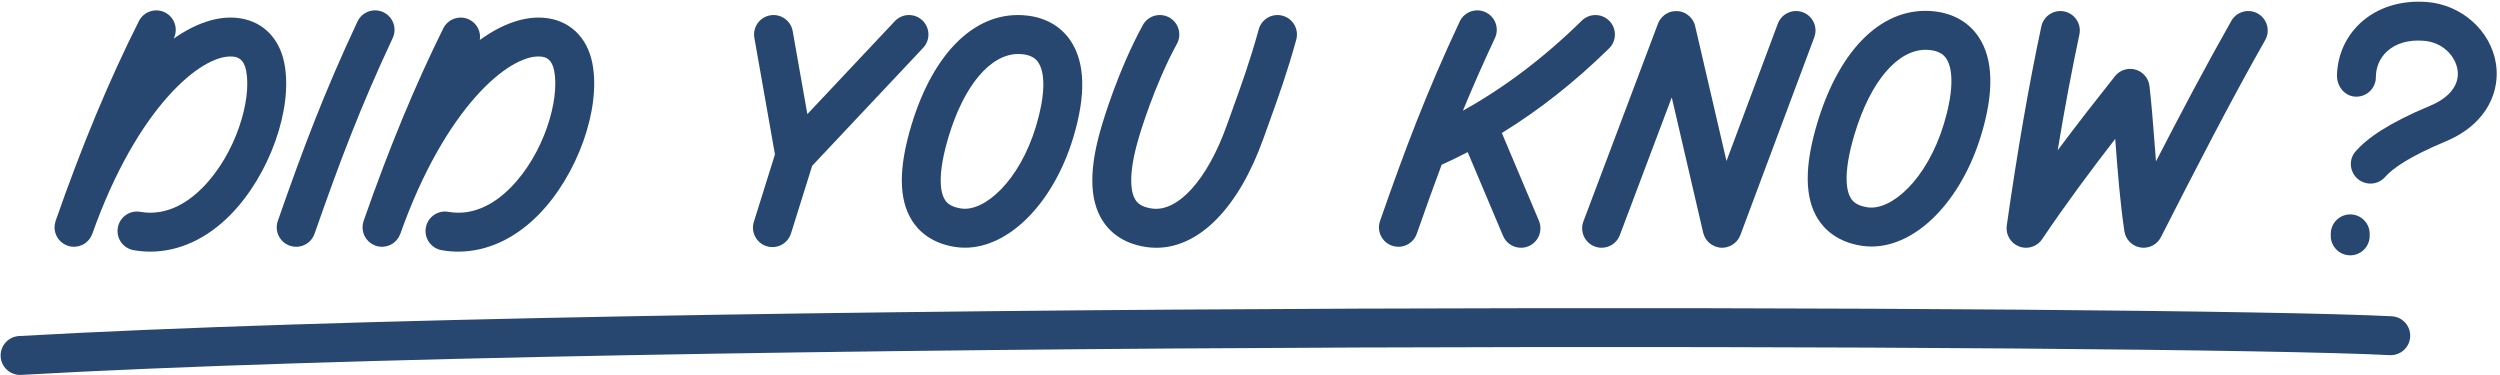
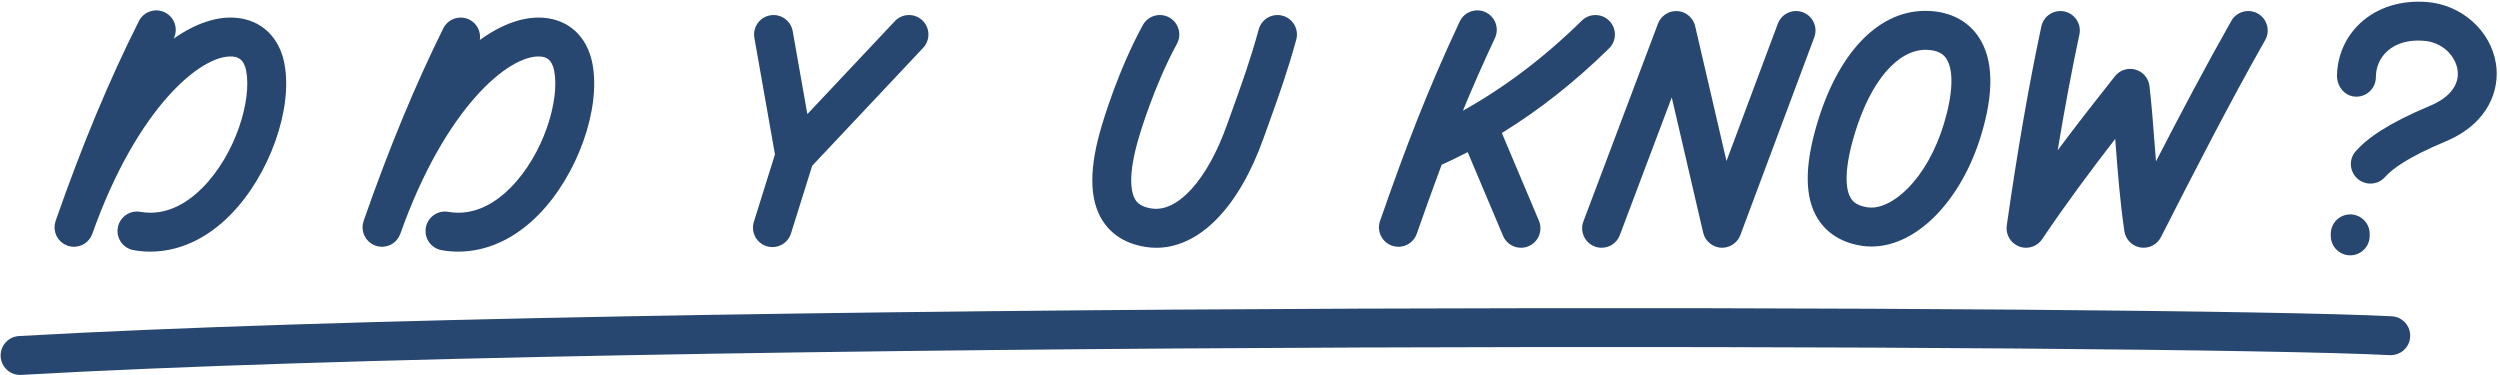
<svg xmlns="http://www.w3.org/2000/svg" fill="#000000" height="178.4" preserveAspectRatio="xMidYMid meet" version="1" viewBox="-0.3 -0.8 1189.6 178.4" width="1189.6" zoomAndPan="magnify">
  <g>
    <g fill="#274670" id="change1_1">
      <path d="M864.783,103.469c3.037,4.806,9.112,10.909,20.81,12.688,1.551,.235,3.106,.351,4.661,.351,21.204,0,42.618-21.446,52.2-53.158,6.14-20.333,5.757-35.943-1.135-46.404-4.636-7.037-11.947-11.304-21.143-12.338-24.006-2.672-44.838,17.053-55.657,52.855-6.266,20.752-6.18,35.802,.264,46.006Zm17.462-40.654c7.525-24.903,20.343-39.924,33.824-39.924,.676,0,1.36,.04,2.039,.116,4.871,.55,6.758,2.618,7.753,4.126,3.569,5.417,3.157,16.67-1.132,30.866-8.093,26.791-25.135,41.526-36.351,39.855-5.196-.788-7.022-2.817-7.941-4.27-1.891-2.998-4.169-10.974,1.808-30.768Z" />
      <path d="M960.437,116.472c1.085,.416,2.206,.615,3.316,.615,3.012,0,5.923-1.472,7.684-4.09,11.206-16.655,23.283-32.869,34.764-47.709,.072,.94,.145,1.884,.217,2.835,1.023,13.278,2.079,27.004,4.133,41.045,.582,3.992,3.681,7.145,7.659,7.796,3.956,.654,7.923-1.342,9.752-4.936,15.256-29.987,32.931-64.433,49.59-93.741,2.524-4.444,.969-10.096-3.475-12.623-4.433-2.52-10.092-.973-12.623,3.475-11.878,20.9-24.22,44.292-35.849,66.845-.253-3.113-.492-6.209-.727-9.282-.712-9.268-1.389-18.026-2.368-26.534-.427-3.721-3.056-6.813-6.653-7.843-3.616-1.023-7.467,.213-9.792,3.15-8.545,10.765-17.859,22.654-27.239,35.227,3.294-19.91,6.747-38.329,10.324-55.053,1.07-4.997-2.115-9.919-7.116-10.985-4.961-1.07-9.915,2.115-10.985,7.116-5.869,27.438-11.405,59.316-16.453,94.746-.611,4.27,1.815,8.396,5.843,9.948Z" />
      <path d="M1187.347,29.359c-2.535-15.675-16.38-27.962-32.923-29.217-12.341-.915-23.573,2.611-31.531,9.987-6.957,6.447-10.894,15.212-11.159,24.777-.141,5.083,3.286,9.775,8.349,10.249,5.515,.517,10.151-3.807,10.151-9.215,0-4.755,1.862-9.098,5.247-12.236,4.195-3.891,10.291-5.684,17.545-5.099,9.192,.694,15.032,7.424,16.048,13.712,1.132,6.986-3.551,13.227-12.848,17.122-20.14,8.436-30.109,15.484-35.649,21.799-4.19,4.776-2.285,12.28,3.608,14.656l0,0c3.644,1.469,7.803,.502,10.403-2.443,3.52-3.988,11.051-9.507,28.79-16.937,20.705-8.671,25.959-24.878,23.97-37.154Z" />
      <path d="M1118.032,120.691c5.113,0,9.257-4.144,9.257-9.257v-.958c0-5.113-4.144-9.257-9.257-9.257s-9.257,4.144-9.257,9.257v.958c0,5.113,4.144,9.257,9.257,9.257Z" />
-       <path d="M1137.786,149.692c-104.079-5.315-830.586-7.507-1129.053,9.412-5.102,.289-9.007,4.661-8.718,9.767,.278,4.925,4.361,8.733,9.235,8.733,.174,0,.354-.004,.532-.014,297.985-16.894,1023.184-14.721,1127.057-9.405,5.164,.224,9.456-3.667,9.72-8.772,.26-5.106-3.667-9.456-8.772-9.72Z" />
-       <path d="M137.592,116.114c1.009,.354,2.036,.521,3.048,.521,3.829,0,7.409-2.394,8.74-6.212,11.893-34.091,21.786-60.253,37.179-93.104,2.17-4.628,.177-10.139-4.455-12.309-4.628-2.177-10.143-.174-12.309,4.455-15.73,33.567-25.807,60.202-37.895,94.862-1.685,4.827,.864,10.107,5.692,11.788Z" />
+       <path d="M1137.786,149.692c-104.079-5.315-830.586-7.507-1129.053,9.412-5.102,.289-9.007,4.661-8.718,9.767,.278,4.925,4.361,8.733,9.235,8.733,.174,0,.354-.004,.532-.014,297.985-16.894,1023.184-14.721,1127.057-9.405,5.164,.224,9.456-3.667,9.72-8.772,.26-5.106-3.667-9.456-8.772-9.72" />
      <path d="M662.075,116.114c1.009,.354,2.036,.521,3.048,.521,3.826,0,7.409-2.394,8.74-6.212,4.081-11.695,7.929-22.428,11.841-32.846,4.183-1.884,8.309-3.888,12.383-5.996l16.831,39.851c1.49,3.533,4.921,5.659,8.53,5.659,1.201,0,2.423-.235,3.598-.734,4.708-1.989,6.914-7.42,4.925-12.128l-17.635-41.754c17.82-10.935,34.701-24.251,51.025-40.242,3.652-3.58,3.71-9.441,.134-13.093-3.583-3.649-9.438-3.71-13.093-.134-17.999,17.636-36.669,31.775-56.595,42.856,4.581-11.094,9.53-22.358,15.24-34.543,2.17-4.628,.177-10.139-4.455-12.309-4.632-2.177-10.143-.174-12.309,4.455-15.726,33.556-25.804,60.192-37.899,94.862-1.685,4.827,.864,10.103,5.692,11.788Z" />
      <path d="M172.736,104.282c-.001,.003-.001,.006-.002,.009-.005,.012-.009,.023-.013,.035-.095,.271-.128,.546-.196,.819-.082,.327-.191,.653-.236,.982-.045,.331-.029,.657-.039,.986-.007,.277-.046,.556-.028,.829,.021,.345,.101,.678,.16,1.016,.044,.25,.059,.505,.122,.749,.087,.33,.228,.639,.349,.956,.09,.237,.154,.483,.263,.712,.137,.284,.321,.541,.485,.81,.146,.238,.267,.489,.433,.713,.167,.225,.377,.417,.565,.628,.211,.235,.401,.486,.636,.7,.188,.17,.411,.303,.614,.458,.279,.214,.542,.444,.849,.627,.212,.127,.457,.212,.683,.323,.325,.161,.636,.342,.987,.466,.009,.003,.017,.003,.026,.006,.006,.002,.011,.006,.017,.008,.558,.196,1.12,.322,1.683,.407,.148,.022,.296,.022,.444,.037,.307,.031,.616,.077,.921,.077,.118,0,.231-.023,.349-.027,.166-.006,.329-.023,.494-.038,.398-.037,.786-.098,1.172-.185,.163-.037,.325-.069,.485-.114,.434-.122,.855-.277,1.266-.461,.087-.039,.178-.065,.264-.106,.485-.234,.945-.514,1.383-.829,.124-.089,.233-.194,.353-.289,.306-.245,.599-.504,.874-.788,.135-.139,.26-.283,.386-.431,.245-.286,.468-.589,.678-.908,.102-.155,.208-.303,.301-.465,.25-.435,.468-.893,.65-1.378,.02-.053,.052-.097,.071-.15,21.269-60.036,51.842-85.521,66.722-84.357,2.452,.181,5.402,1.117,6.502,6.784,2.694,13.914-4.958,39.533-20.64,55.491-6.44,6.549-16.789,13.871-29.723,11.622-5.023-.9-9.835,2.477-10.718,7.514-.886,5.037,2.481,9.835,7.514,10.718,2.647,.466,5.297,.698,7.937,.698,13.571-.004,26.892-6.075,38.192-17.574,18.528-18.854,29.778-50.472,25.612-71.99-2.459-12.696-11.166-20.821-23.298-21.725-8.946-.701-19.4,2.7-30.258,10.575,.596-3.879-1.293-7.86-4.997-9.696-4.578-2.274-10.136-.394-12.406,4.184-13.469,27.172-25.852,57.098-37.852,91.475-.012,.034-.024,.066-.036,.099Z" />
      <path d="M25.688,107.113c-.007,.277-.046,.556-.028,.829,.021,.345,.101,.678,.16,1.016,.044,.25,.059,.505,.122,.749,.087,.33,.228,.639,.349,.956,.09,.237,.154,.483,.263,.712,.137,.284,.321,.541,.485,.81,.146,.238,.267,.489,.433,.713,.167,.225,.377,.417,.565,.628,.211,.235,.401,.486,.636,.7,.188,.17,.411,.303,.614,.458,.279,.214,.542,.444,.849,.627,.212,.127,.457,.212,.683,.323,.325,.161,.636,.342,.987,.466,.009,.003,.017,.003,.026,.006,.006,.002,.011,.006,.017,.008,.557,.196,1.119,.322,1.681,.407,.15,.022,.297,.022,.447,.037,.307,.031,.615,.077,.92,.077,.118,0,.231-.023,.349-.027,.165-.006,.326-.023,.49-.038,.401-.037,.794-.099,1.183-.187,.158-.035,.315-.067,.47-.111,.447-.125,.88-.284,1.302-.474,.075-.033,.155-.056,.228-.092,.49-.236,.956-.519,1.398-.838,.114-.082,.214-.179,.325-.266,.317-.252,.62-.519,.903-.813,.129-.134,.251-.273,.373-.416,.248-.29,.475-.597,.687-.92,.1-.153,.204-.299,.297-.459,.251-.436,.47-.895,.651-1.38,.02-.052,.052-.096,.071-.149C64.897,50.426,95.56,24.944,110.346,26.108c2.448,.181,5.402,1.117,6.498,6.784,2.694,13.914-4.954,39.53-20.636,55.491-6.44,6.549-16.793,13.871-29.723,11.622-5.033-.9-9.832,2.477-10.718,7.514s2.481,9.835,7.514,10.718c2.647,.466,5.297,.698,7.937,.698,13.571-.004,26.892-6.075,38.192-17.577,18.528-18.854,29.778-50.472,25.608-71.983-2.455-12.699-11.163-20.821-23.294-21.728-8.715-.683-18.861,2.525-29.421,9.973,.011-.02,.021-.041,.031-.061,2.3-4.567,.463-10.132-4.101-12.432-4.567-2.296-10.132-.463-12.432,4.101-14.137,28.068-27.087,59.128-39.59,94.954-.013,.035-.025,.068-.038,.103-.001,.003-.001,.006-.002,.009-.005,.012-.009,.023-.013,.035-.095,.271-.128,.546-.196,.819-.082,.327-.191,.653-.236,.982-.045,.331-.029,.657-.039,.986Z" />
-       <path d="M433.668,104.156c3.005,4.759,9.018,10.801,20.593,12.562,1.533,.231,3.07,.347,4.61,.347,20.944,0,42.083-21.157,51.535-52.446,6.06-20.061,5.677-35.473-1.135-45.811-4.589-6.964-11.824-11.188-20.922-12.211-23.746-2.676-44.285,16.822-54.956,52.146-6.183,20.474-6.093,35.328,.275,45.413Zm17.451-40.061c7.387-24.458,19.957-39.212,33.169-39.212,.662,0,1.327,.036,1.992,.112,4.741,.532,6.57,2.538,7.532,3.999,3.493,5.301,3.081,16.333-1.132,30.273-7.952,26.317-24.672,40.821-35.635,39.147-5.062-.77-6.834-2.734-7.724-4.144-1.848-2.925-4.075-10.739,1.797-30.175Z" />
      <path d="M544.907,116.718c1.681,.257,3.356,.383,5.019,.383,20.398-.004,39.183-19.006,50.978-52.045l2.582-7.189c4.516-12.529,8.783-24.364,13.025-39.794,1.356-4.932-1.54-10.027-6.469-11.379-4.929-1.367-10.027,1.544-11.379,6.469-4.054,14.739-8.009,25.713-12.591,38.423l-2.604,7.243c-9.257,25.941-23.352,41.493-35.78,39.584-5.062-.77-6.831-2.734-7.72-4.14-1.848-2.929-4.075-10.743,1.826-30.28,.069-.235,7.022-24.01,17.928-43.931,2.455-4.484,.814-10.107-3.674-12.562-4.484-2.459-10.107-.814-12.562,3.674-11.911,21.75-19.172,46.624-19.447,47.568-6.183,20.474-6.093,35.328,.275,45.417,3.005,4.759,9.018,10.797,20.593,12.558Z" />
      <path d="M364.491,116.356c.918,.289,1.848,.427,2.766,.427,3.938,0,7.594-2.538,8.83-6.498l10.076-32.203,52.81-56.121c3.504-3.721,3.327-9.579-.398-13.083-3.717-3.507-9.579-3.334-13.083,.398l-41.622,44.232-6.977-39.499c-.886-5.037-5.724-8.404-10.725-7.507-5.037,.89-8.396,5.692-7.507,10.725l9.794,55.453-10.036,32.079c-1.526,4.878,1.19,10.07,6.071,11.596Z" />
      <path d="M788.647,10.437c-.002,.004-.004,.007-.005,.01l-35.491,94.117c-1.804,4.784,.611,10.121,5.395,11.925,1.074,.409,2.177,.6,3.265,.6,3.739,0,7.264-2.285,8.66-5.995l24.719-65.551,14.952,64.379c.003,.012,.008,.023,.011,.035,.029,.118,.08,.228,.113,.346,.122,.44,.26,.87,.44,1.277,.068,.152,.157,.291,.233,.439,.181,.356,.371,.705,.593,1.03,.112,.163,.24,.313,.362,.469,.224,.285,.456,.56,.71,.815,.153,.154,.314,.299,.478,.443,.269,.236,.551,.452,.846,.655,.172,.118,.34,.237,.522,.344,.383,.228,.784,.42,1.197,.59,.096,.039,.176,.099,.274,.135,.025,.009,.051,.012,.076,.021,.438,.16,.89,.279,1.351,.371,.069,.014,.137,.041,.206,.053,.523,.093,1.057,.144,1.599,.144,.001,0,.002-0,.004-0,.001,0,.002,0,.004,0,.636,0,1.258-.089,1.871-.217,.075-.015,.148-.008,.222-.026,.081-.019,.152-.058,.233-.079,.434-.114,.857-.259,1.269-.433,.116-.048,.237-.085,.349-.137,.484-.228,.946-.501,1.385-.81,.129-.092,.244-.196,.368-.294,.31-.243,.606-.501,.884-.784,.126-.128,.245-.257,.363-.392,.256-.291,.489-.601,.709-.927,.09-.135,.188-.264,.271-.403,.236-.393,.441-.81,.62-1.246,.034-.082,.08-.157,.112-.24,.004-.011,.011-.02,.014-.031l35.173-94.117c1.79-4.788-.64-10.121-5.431-11.911-4.773-1.779-10.118,.64-11.911,5.431l-24.428,65.364-14.914-64.217c-.002-.009-.006-.016-.008-.024-.139-.589-.335-1.161-.584-1.71-.139-.306-.326-.577-.494-.863-.137-.23-.249-.473-.405-.692-.211-.295-.463-.55-.705-.816-.161-.178-.3-.371-.476-.537-.326-.307-.691-.566-1.056-.822-.126-.088-.231-.196-.363-.278-1.032-.65-2.191-1.092-3.414-1.295-.287-.048-.573-.043-.861-.063-.315-.022-.624-.067-.943-.057-.458,.015-.907,.092-1.354,.174-.151,.027-.299,.023-.449,.058-.007,.002-.013,.005-.02,.007-.585,.138-1.154,.333-1.7,.58-.37,.167-.702,.386-1.041,.596-.17,.105-.353,.186-.516,.302-.306,.218-.57,.478-.845,.73-.171,.156-.358,.29-.518,.459-.26,.277-.474,.59-.698,.896-.133,.181-.287,.34-.407,.531-.325,.518-.598,1.068-.815,1.642Z" />
    </g>
  </g>
</svg>